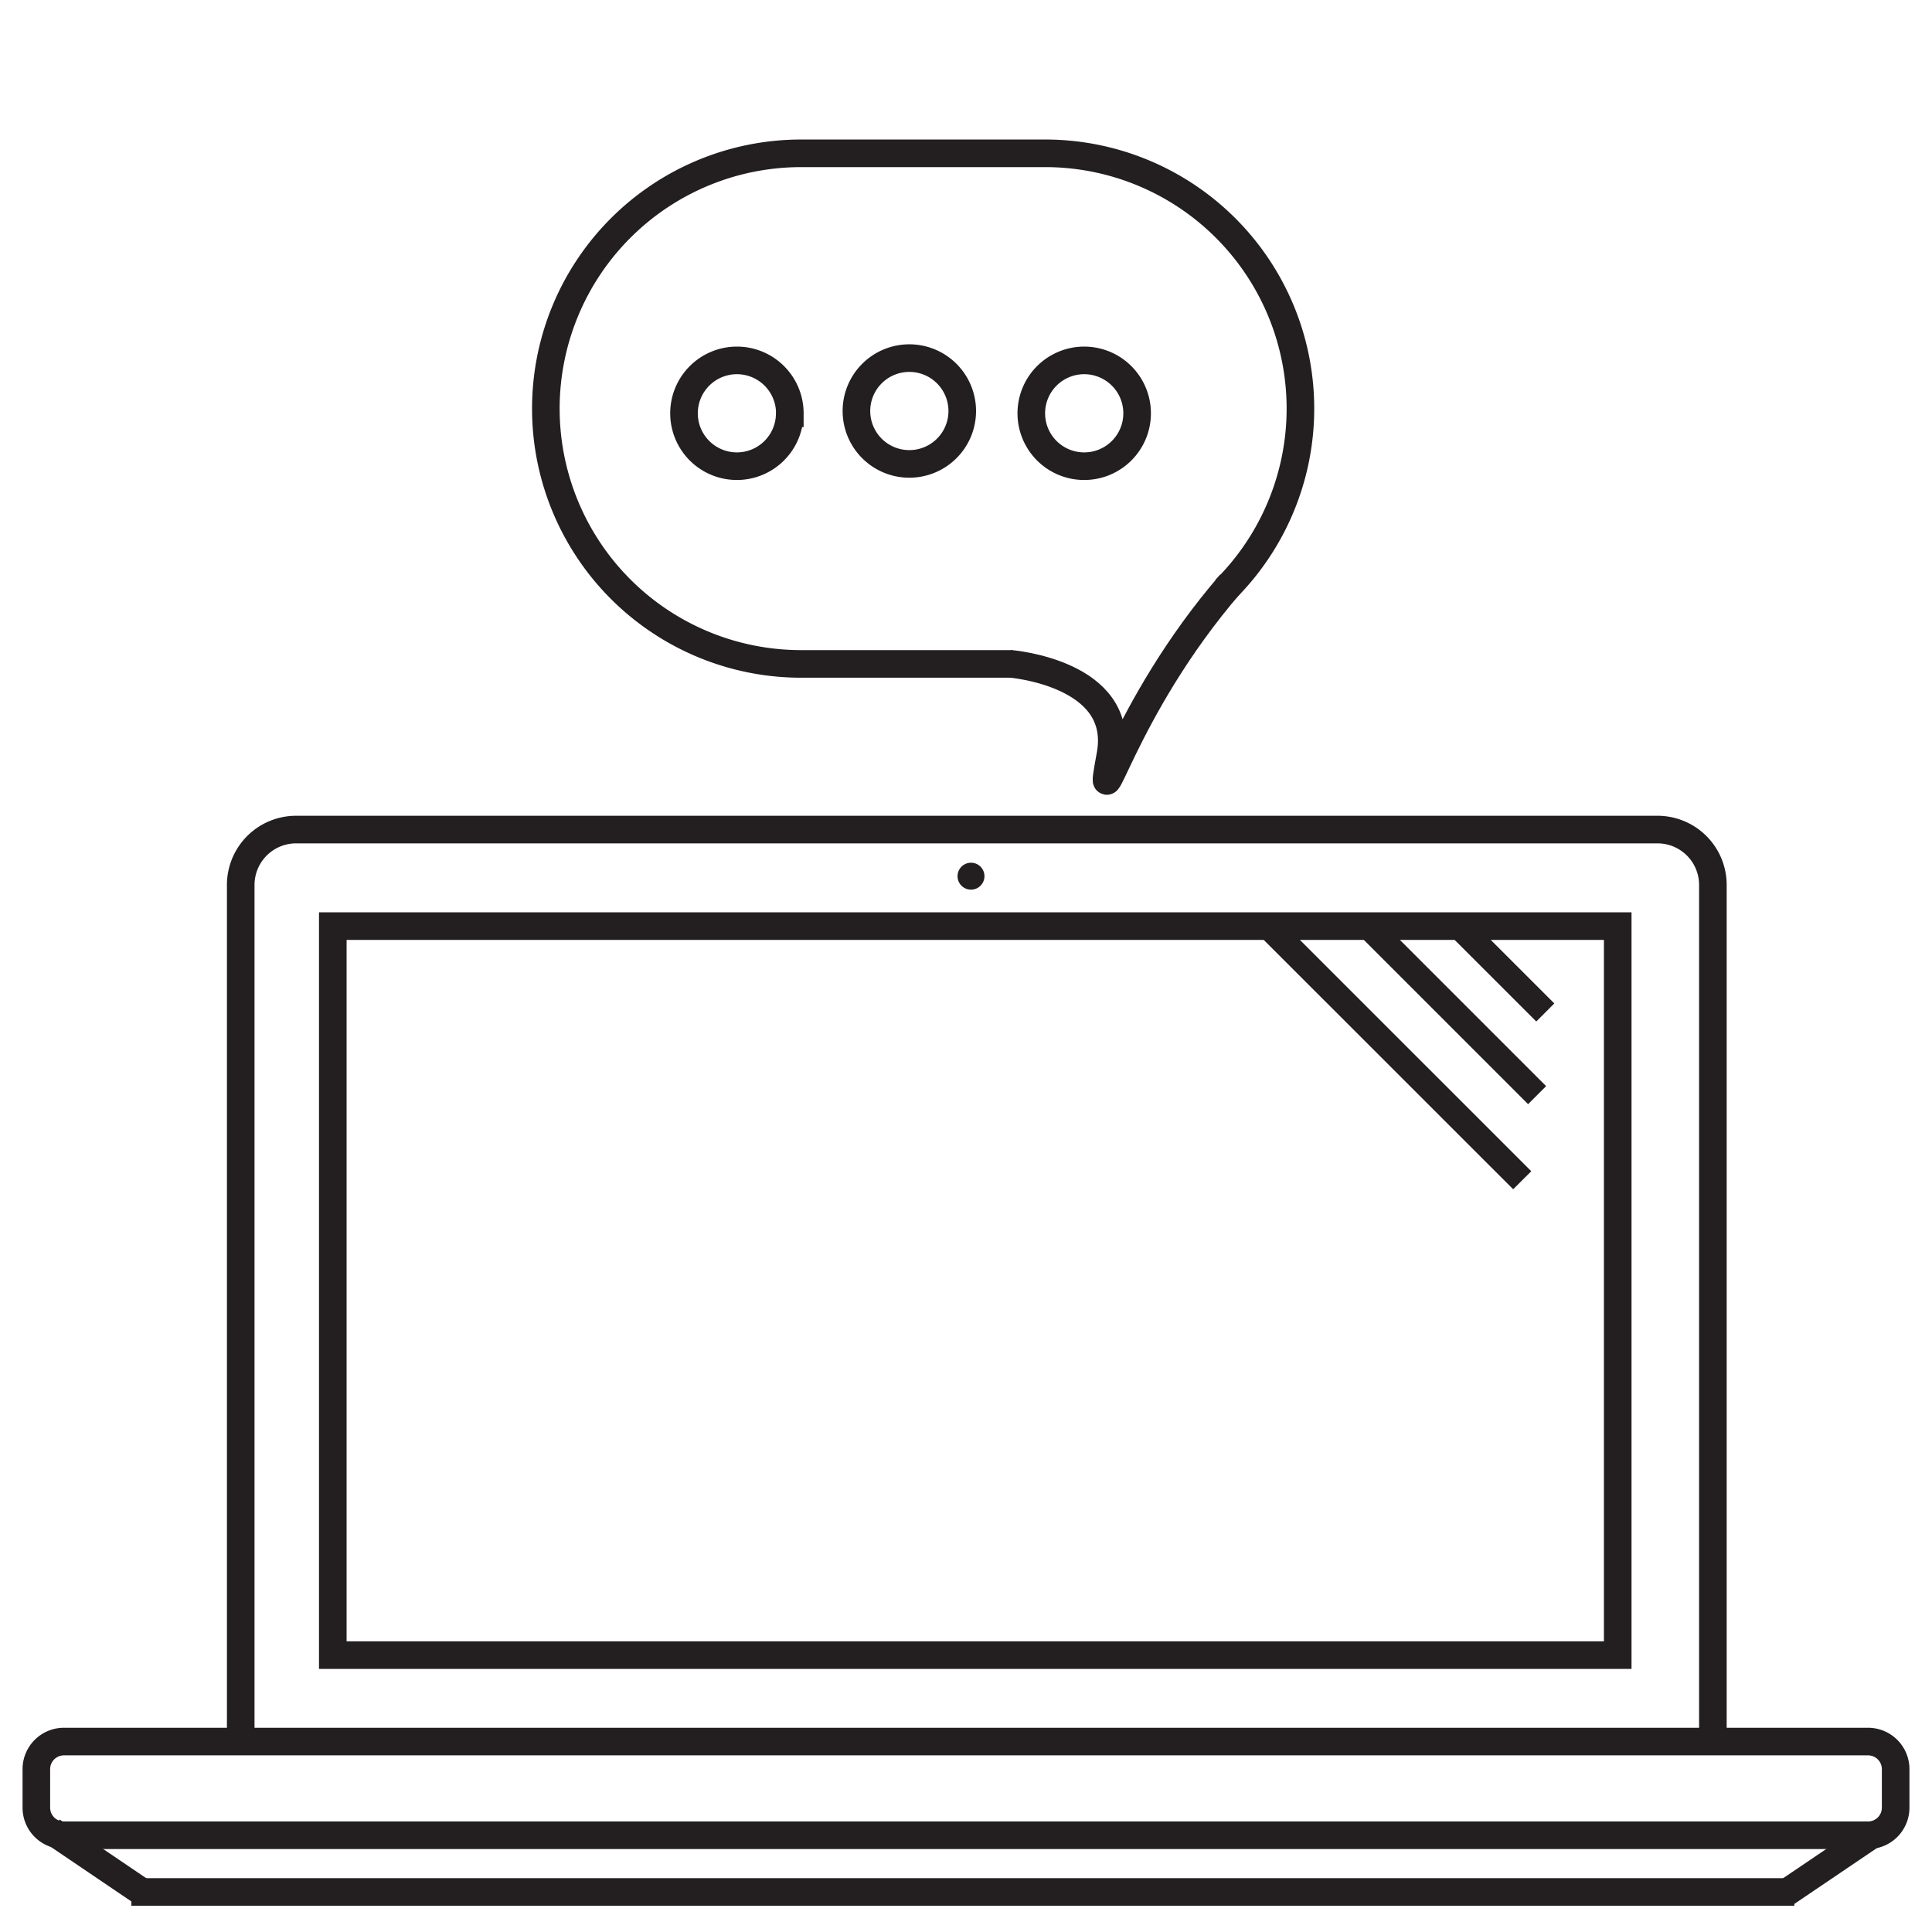
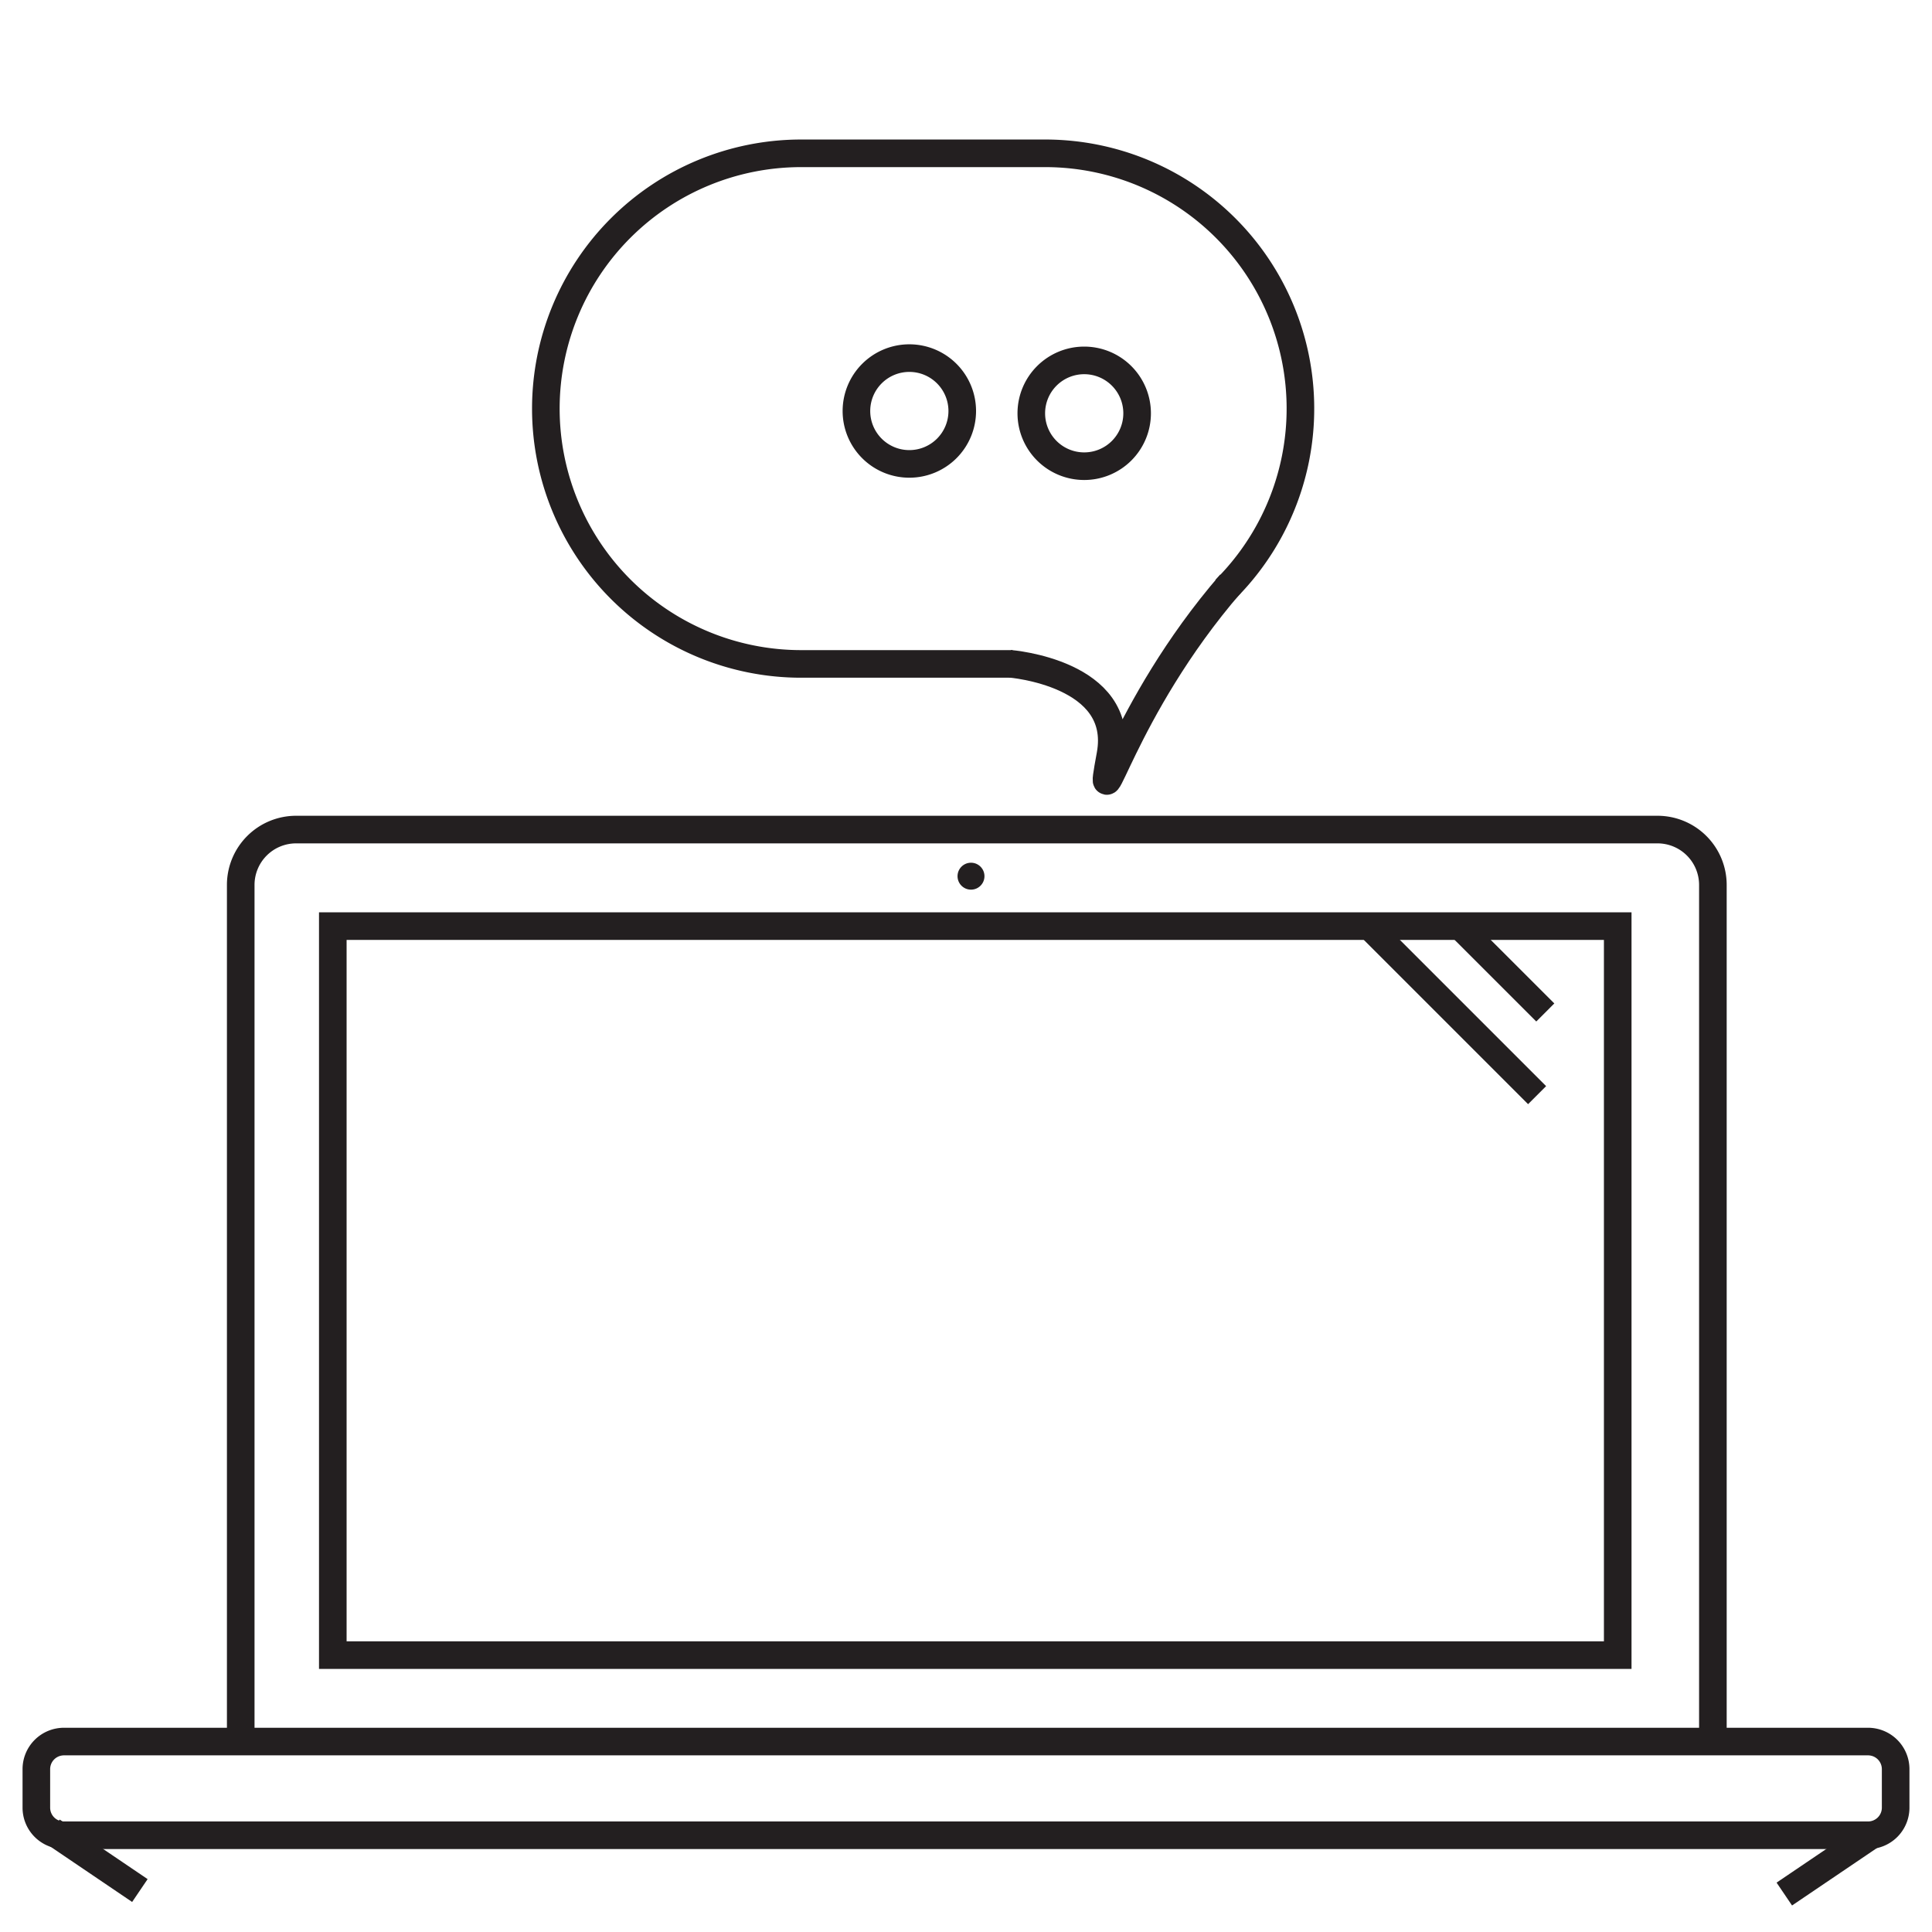
<svg xmlns="http://www.w3.org/2000/svg" viewBox="0 0 70 70">
  <title>svg-how</title>
  <path d="M8.722,62.646V32.057a2.006,2.006,0,0,1,2-2H60.061a2.006,2.006,0,0,1,2,2V62.646" style="fill:none;stroke:#231f20;stroke-miterlimit:10" />
  <rect x="12.058" y="33.555" width="46.555" height="26.413" style="fill:none;stroke:#231f20;stroke-miterlimit:10" />
  <circle cx="35.181" cy="31.746" r="0.488" style="fill:#231f20" />
  <rect x="53.94" y="32.855" width="0.925" height="4.486" transform="translate(-8.88 48.766) rotate(-45.016)" style="fill:#231f20" />
  <rect x="52.17" y="32.29" width="0.924" height="8.657" transform="translate(-10.478 47.942) rotate(-45)" style="fill:#231f20" />
-   <polygon points="54.825 43.089 45.452 33.719 46.11 33.067 55.481 42.436 54.825 43.089" style="fill:#231f20" />
  <path d="M68.683,65.495a1,1,0,0,1-1,1H2.317a1,1,0,0,1-1-1V64.1a1,1,0,0,1,1-1H67.683a1,1,0,0,1,1,1v1.393Z" style="fill:none;stroke:#231f20;stroke-miterlimit:10" />
  <line x1="1.882" y1="66.34" x2="5.068" y2="68.498" style="fill:none;stroke:#231f20;stroke-miterlimit:10" />
-   <line x1="4.759" y1="68.55" x2="65.011" y2="68.55" style="fill:none;stroke:#231f20;stroke-miterlimit:10" />
  <line x1="64.649" y1="68.625" x2="67.837" y2="66.468" style="fill:none;stroke:#231f20;stroke-miterlimit:10" />
  <path d="M44.387,21.365a9.249,9.249,0,0,0-6.52-15.81h-8.84a9.25,9.25,0,1,0,0,18.5h7.66" style="fill:none;stroke:#231f20;stroke-miterlimit:10" />
  <path d="M36.591,24.05s4.187,0.326,3.642,3.3,0.374-1.6,4.355-6.205" style="fill:none;stroke:#231f20;stroke-miterlimit:10" />
-   <path d="M28.614,14.975A1.916,1.916,0,0,1,26.7,16.891h0a1.916,1.916,0,0,1-1.917-1.916h0A1.917,1.917,0,0,1,26.7,13.058h0a1.917,1.917,0,0,1,1.917,1.917h0Z" style="fill:none;stroke:#231f20;stroke-miterlimit:10" />
  <path d="M34.864,14.892a1.916,1.916,0,0,1-1.917,1.916h0a1.916,1.916,0,0,1-1.917-1.916h0a1.917,1.917,0,0,1,1.917-1.917h0a1.917,1.917,0,0,1,1.917,1.917h0Z" style="fill:none;stroke:#231f20;stroke-miterlimit:10" />
  <path d="M41.2,14.975a1.916,1.916,0,0,1-1.917,1.916h0a1.916,1.916,0,0,1-1.917-1.916h0a1.917,1.917,0,0,1,1.917-1.917h0A1.917,1.917,0,0,1,41.2,14.975h0Z" style="fill:none;stroke:#231f20;stroke-miterlimit:10" />
</svg>